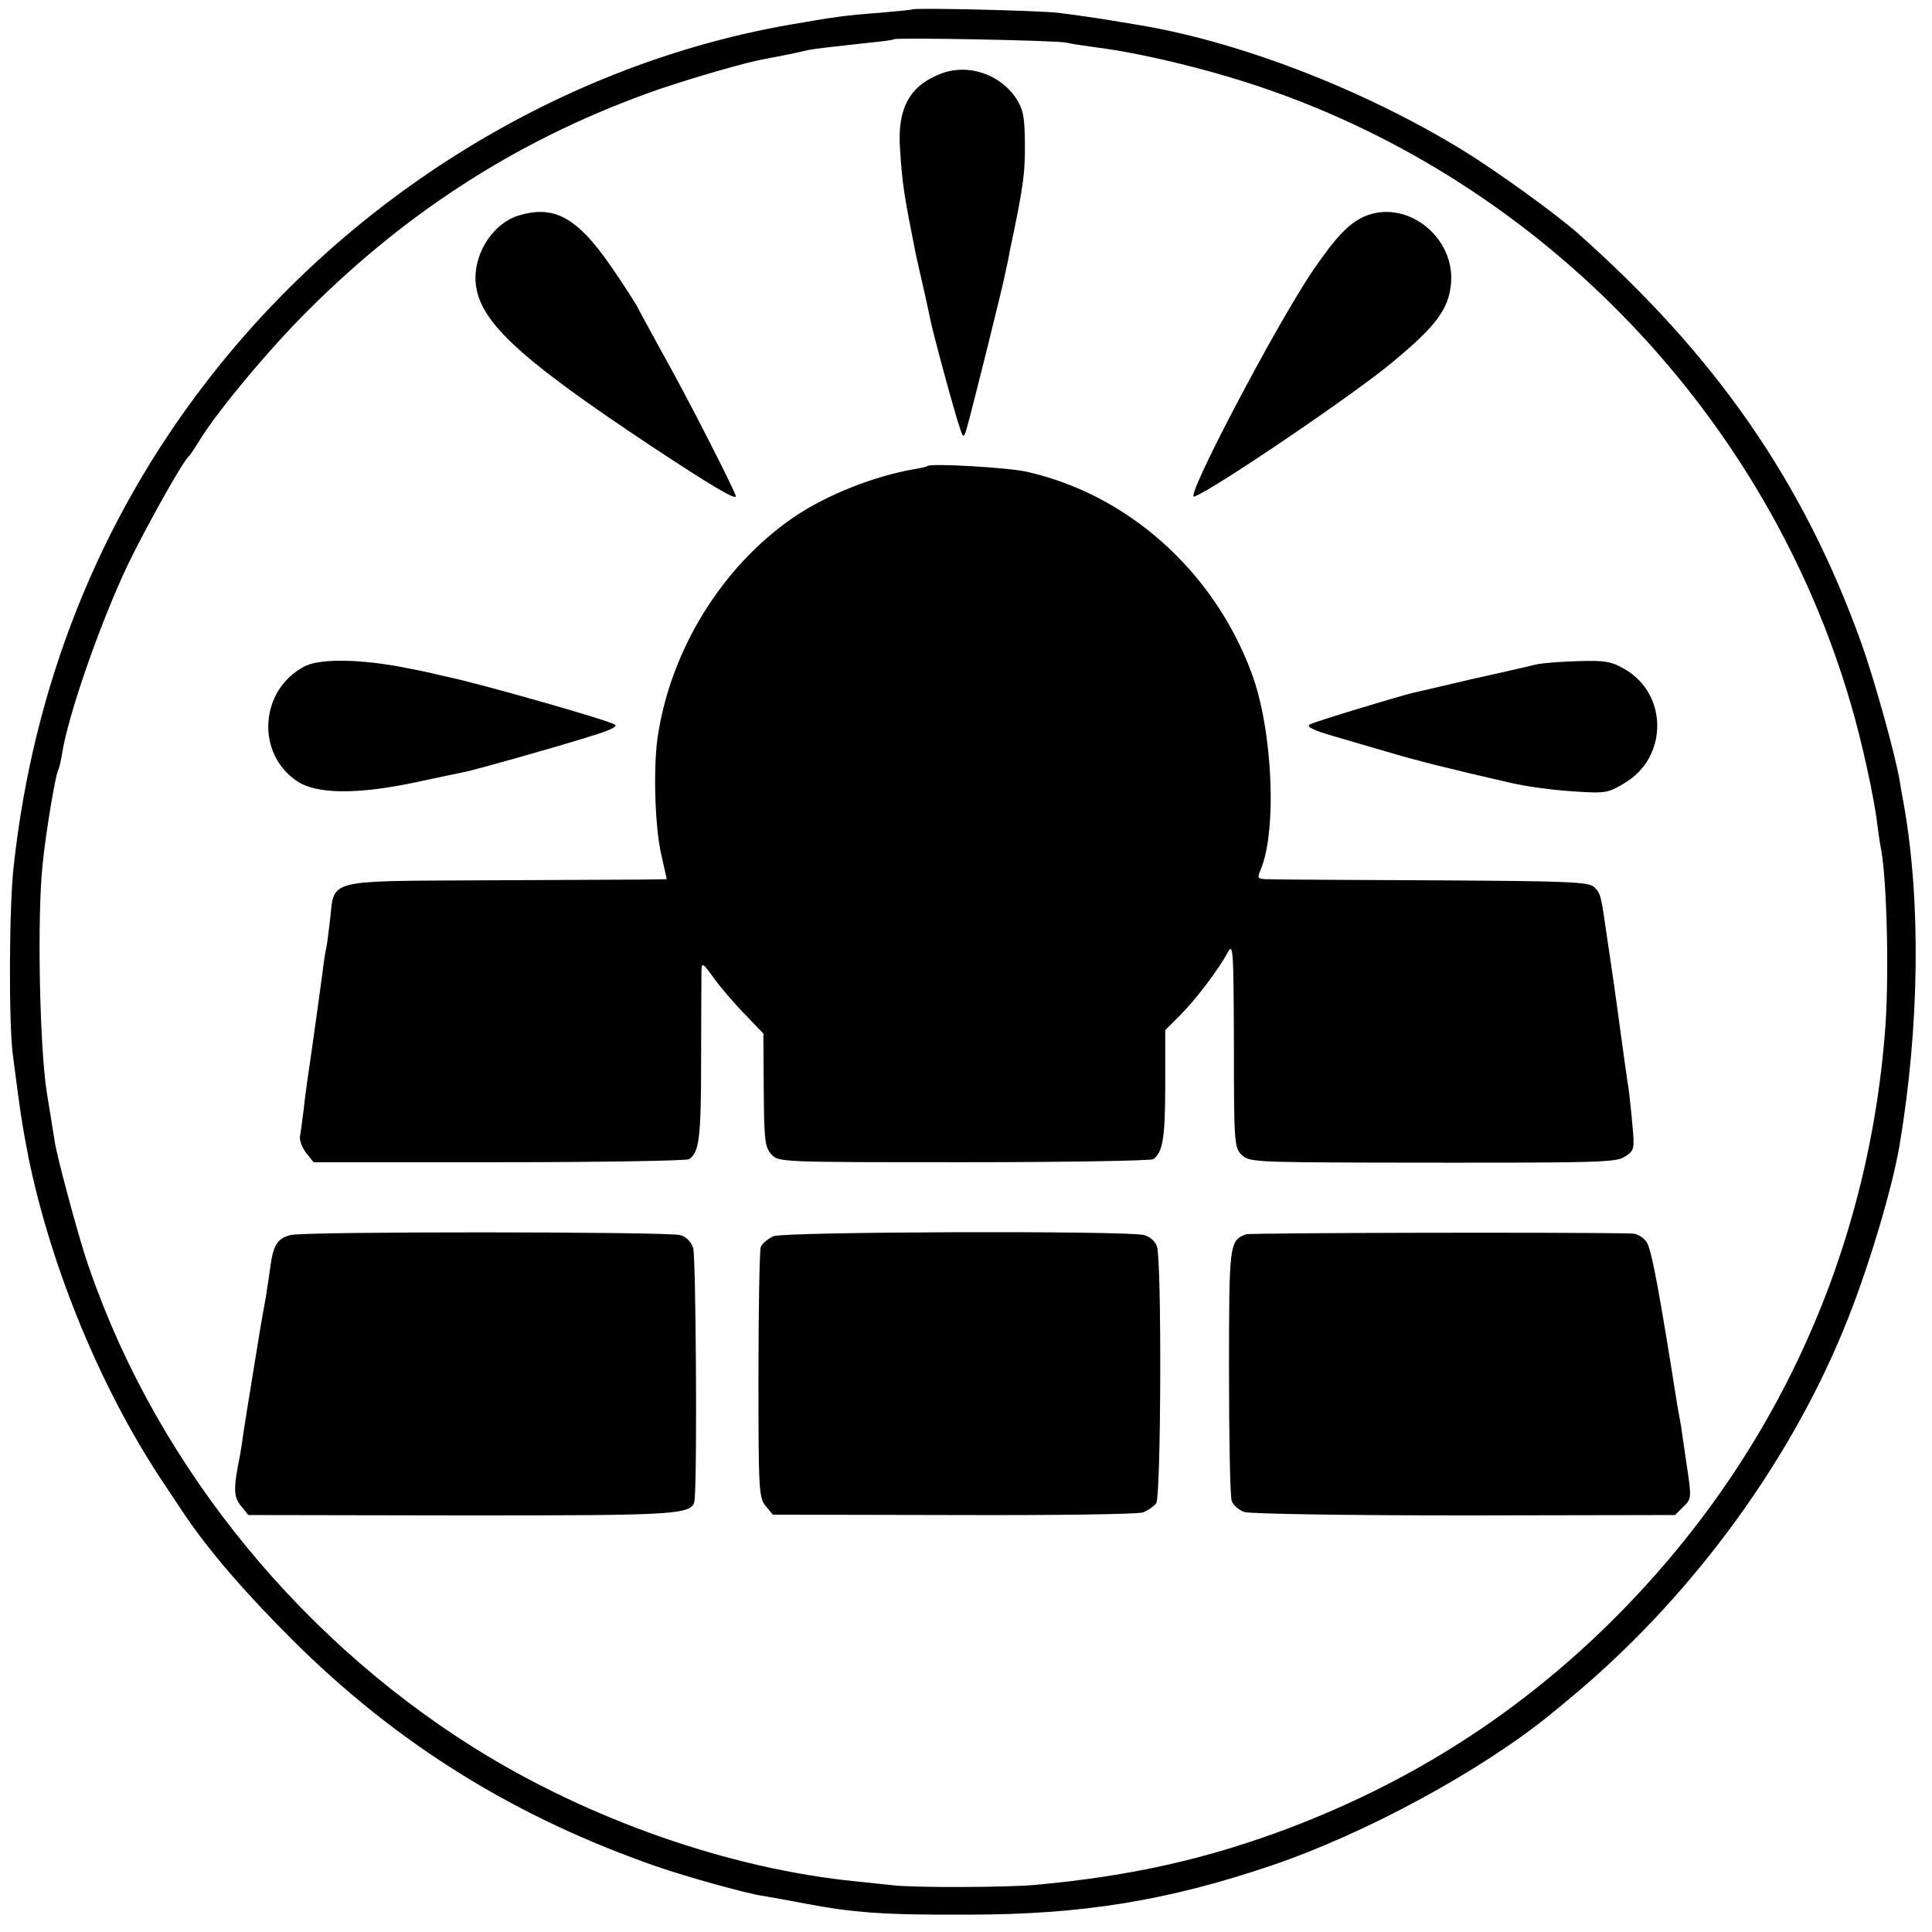
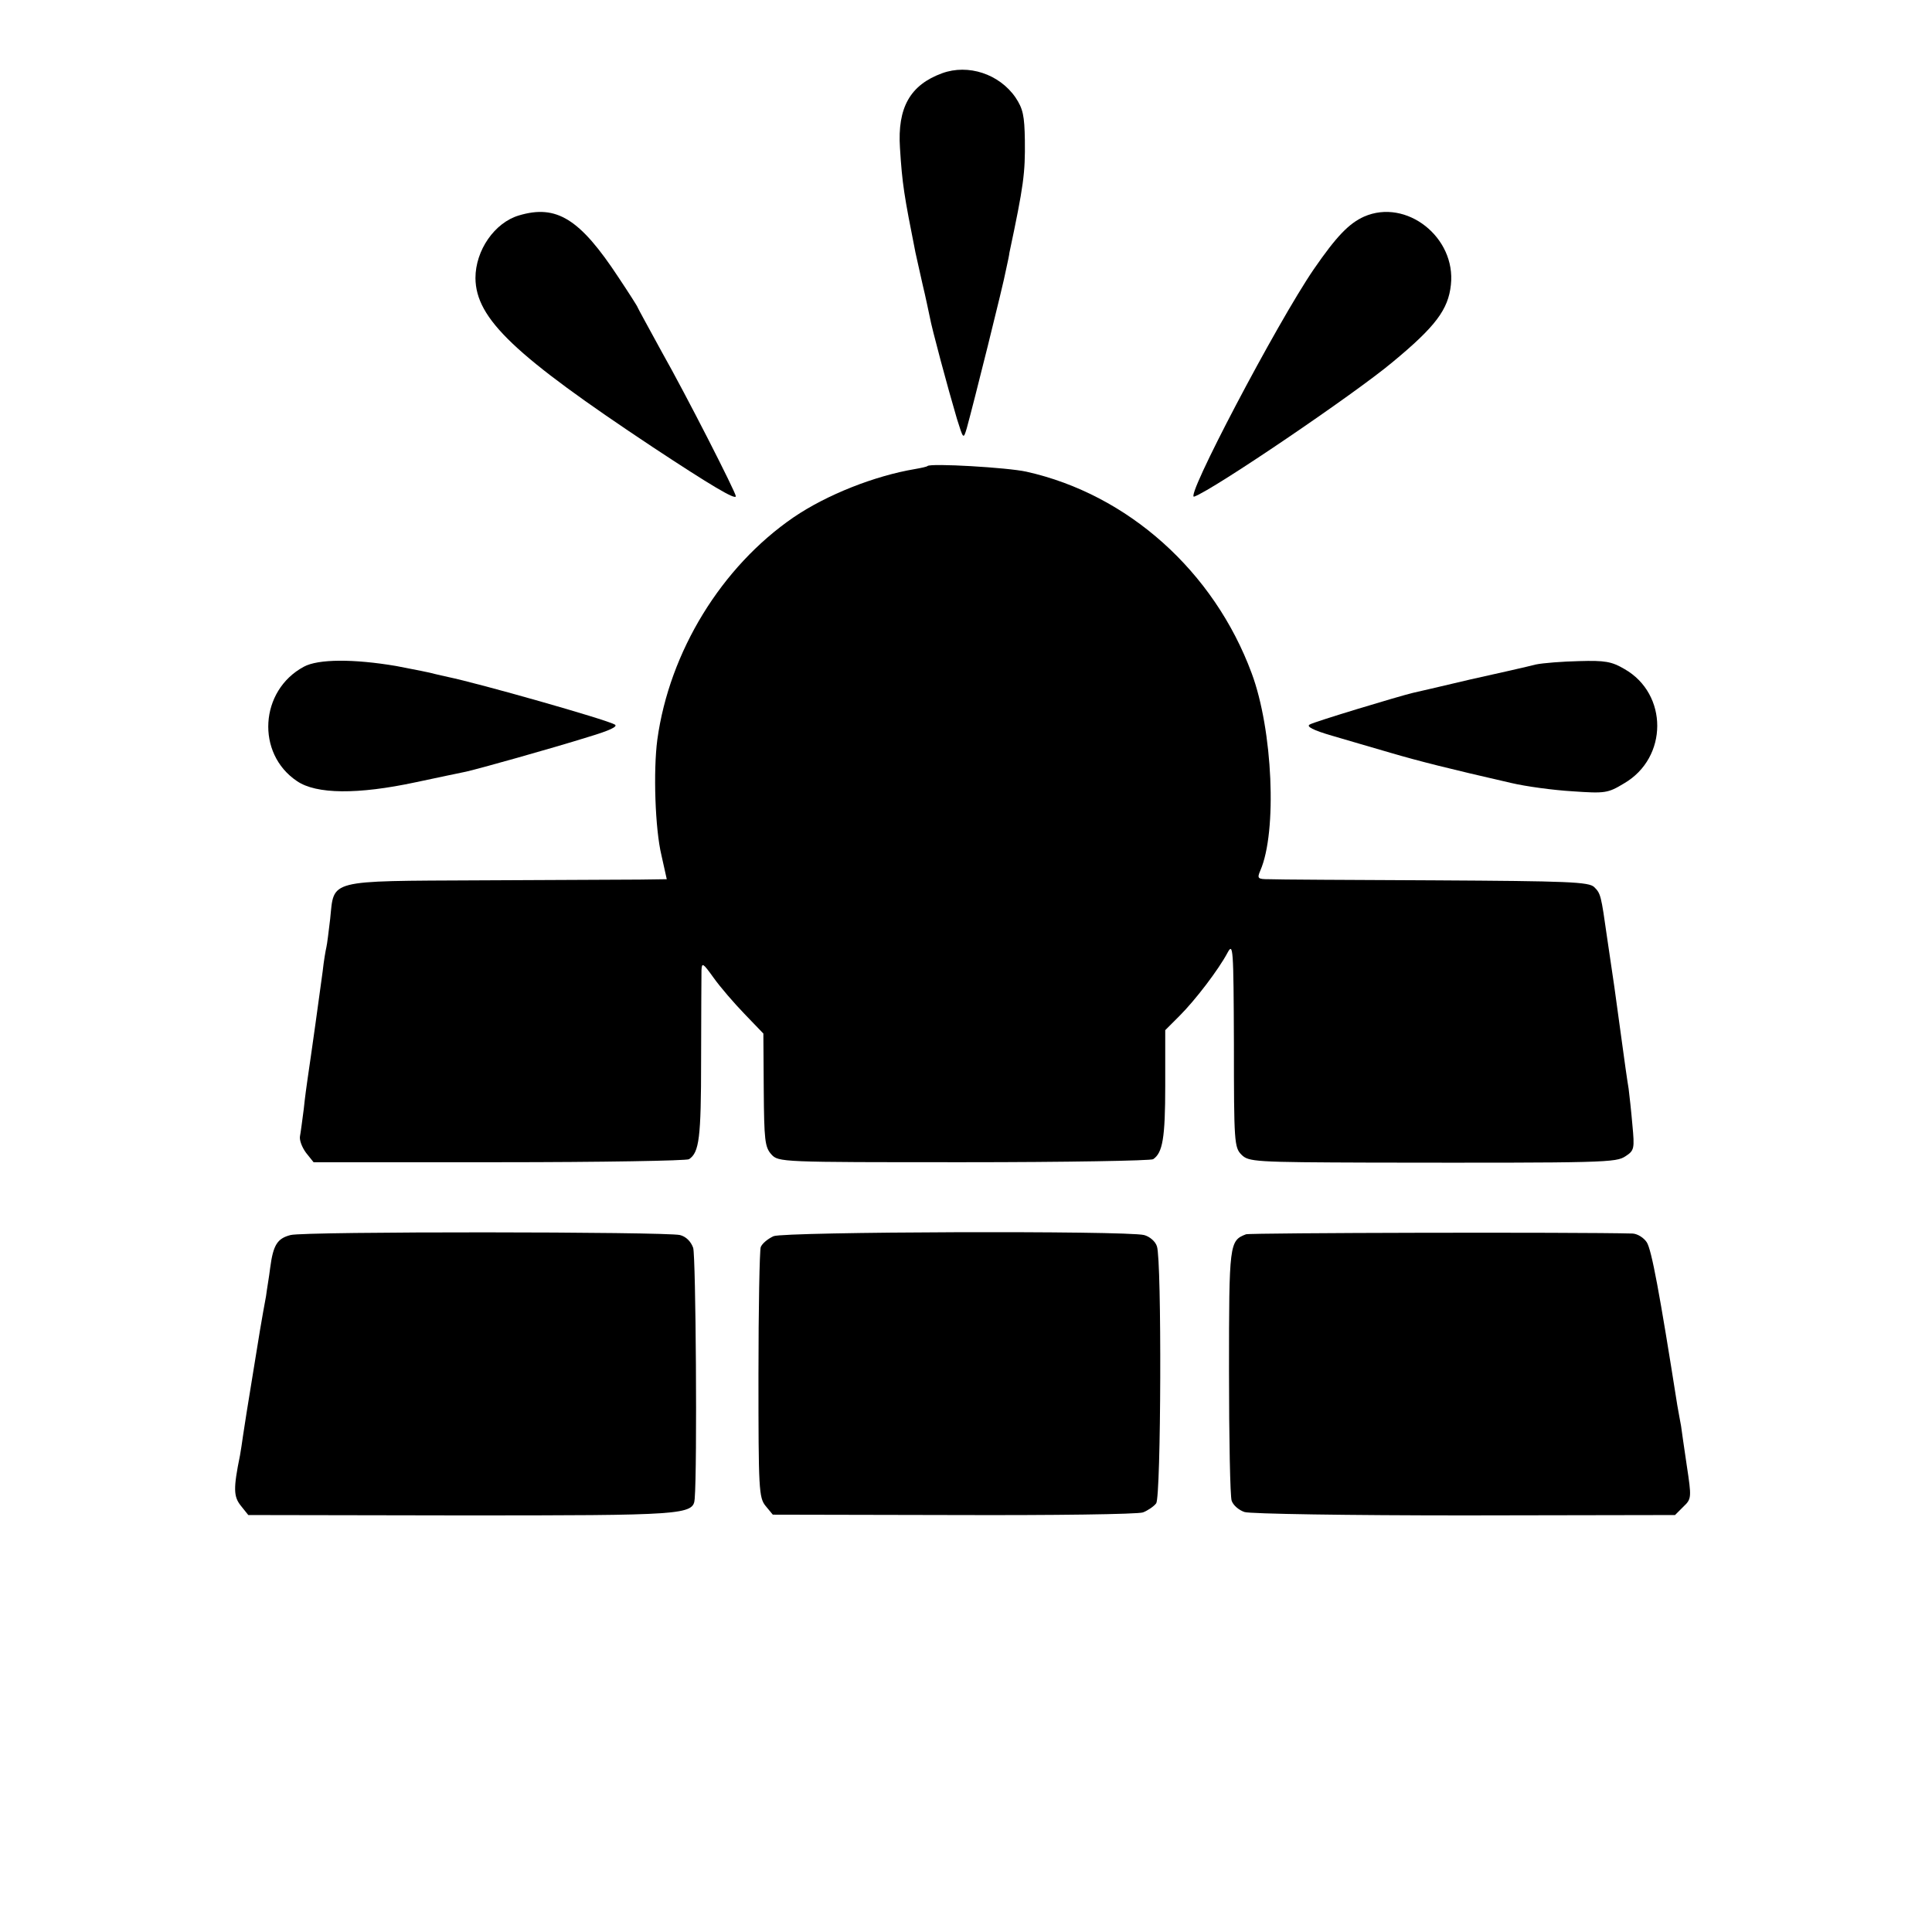
<svg xmlns="http://www.w3.org/2000/svg" version="1.0" width="512pt" height="512pt" viewBox="0 0 512 512" preserveAspectRatio="xMidYMid meet">
  <g transform="translate(0,512) scale(0.1,-0.1)" fill="#000000" stroke="none">
-     <path d="M2418 5095 c-2 -1 -41 -5 -88 -9 -93 -7 -113 -10 -240 -32 -597 -105 -1162 -451 -1543 -946 -285 -369 -459 -806 -511 -1286 -12 -108 -13 -413 -2 -497 21 -164 26 -192 42 -275 61 -295 194 -617 360 -864 21 -32 46 -69 54 -81 64 -95 158 -204 284 -330 279 -278 592 -472 971 -603 76 -26 229 -69 275 -76 19 -3 69 -12 110 -20 132 -25 210 -31 435 -30 303 0 529 37 804 130 251 85 560 253 744 404 10 8 28 23 40 33 316 260 581 615 732 982 61 146 129 371 149 490 53 315 57 647 11 905 -3 14 -7 39 -10 57 -11 69 -68 273 -102 368 -153 427 -385 762 -753 1088 -59 52 -217 166 -307 221 -266 162 -595 288 -863 331 -25 4 -52 9 -60 10 -34 6 -98 15 -145 21 -51 6 -382 14 -387 9z m408 -88 c12 -3 45 -8 75 -12 120 -15 296 -57 441 -106 748 -253 1341 -872 1563 -1635 28 -94 63 -253 70 -319 3 -22 7 -51 10 -65 16 -86 22 -351 10 -490 -50 -615 -316 -1170 -765 -1596 -237 -224 -504 -391 -815 -509 -215 -81 -417 -127 -670 -150 -71 -7 -326 -8 -380 -1 -16 2 -59 6 -95 10 -336 33 -710 164 -1015 355 -484 304 -862 783 -1032 1311 -24 77 -73 259 -78 295 -2 11 -11 70 -21 130 -19 120 -26 467 -11 605 8 81 34 237 41 248 2 4 7 23 10 42 16 105 102 350 175 504 48 99 146 275 161 286 3 3 17 23 30 45 47 76 184 241 289 345 270 269 571 459 926 583 88 30 235 73 284 81 22 4 93 18 111 23 18 4 83 11 165 20 33 3 62 7 64 9 6 5 432 -3 457 -9z" />
    <path d="M2497 4926 c-85 -31 -119 -91 -112 -198 6 -96 11 -126 41 -277 3 -12 11 -51 19 -85 8 -33 16 -72 19 -86 5 -29 48 -189 72 -270 17 -54 17 -55 26 -25 17 61 97 381 104 420 5 22 9 42 9 45 38 179 42 211 41 298 -1 66 -5 84 -25 114 -43 62 -125 89 -194 64z" />
    <path d="M1375 4549 c-64 -19 -115 -92 -115 -166 1 -108 104 -205 470 -448 153 -101 220 -141 220 -130 0 10 -132 269 -196 382 -35 64 -64 117 -64 118 0 2 -23 38 -51 80 -102 155 -164 194 -264 164z" />
    <path d="M3615 4546 c-40 -18 -73 -52 -133 -139 -98 -143 -346 -615 -317 -603 52 19 426 273 525 356 115 95 148 140 155 205 14 126 -118 230 -230 181z" />
    <path d="M2458 3885 c-2 -2 -16 -5 -33 -8 -107 -18 -234 -68 -322 -128 -191 -131 -329 -356 -361 -589 -11 -83 -6 -237 11 -307 l14 -63 -71 -1 c-39 0 -230 -1 -423 -2 -409 -2 -387 3 -398 -102 -4 -33 -8 -67 -10 -75 -2 -8 -7 -37 -10 -65 -6 -46 -31 -225 -40 -285 -2 -14 -7 -49 -10 -79 -4 -30 -8 -62 -10 -72 -2 -10 5 -29 16 -44 l20 -25 492 0 c271 0 497 4 503 8 27 18 32 56 32 262 0 118 1 226 1 239 1 21 4 19 32 -20 17 -24 54 -67 82 -96 l50 -52 1 -149 c1 -133 3 -152 20 -171 19 -21 24 -21 510 -21 270 0 496 4 502 8 25 17 32 55 32 195 l0 147 38 38 c42 42 103 122 127 167 15 28 16 14 17 -242 0 -259 1 -274 20 -293 19 -19 34 -20 343 -21 629 -1 649 0 675 17 23 15 24 20 18 83 -3 36 -8 80 -10 96 -3 17 -12 80 -20 140 -16 119 -19 139 -37 260 -16 113 -17 117 -34 134 -14 14 -70 16 -423 18 -224 1 -422 2 -439 3 -30 0 -32 2 -23 23 45 103 33 373 -23 523 -100 270 -328 474 -597 534 -49 11 -254 23 -262 15z" />
    <path d="M805 3353 c-117 -63 -127 -230 -18 -303 51 -35 161 -36 315 -3 62 13 122 26 133 28 28 6 225 61 324 92 57 17 80 28 70 33 -25 14 -360 109 -442 126 -10 2 -26 6 -35 8 -9 3 -55 12 -102 21 -112 19 -207 19 -245 -2z" />
    <path d="M4070 3359 c-19 -5 -98 -23 -175 -40 -77 -18 -144 -34 -150 -35 -38 -9 -263 -77 -274 -84 -10 -5 8 -15 60 -30 40 -12 110 -32 154 -45 75 -22 154 -42 320 -80 38 -9 111 -19 162 -22 87 -6 94 -5 137 21 117 68 117 237 1 303 -34 20 -52 23 -120 21 -44 -1 -96 -5 -115 -9z" />
    <path d="M770 1847 c-35 -9 -46 -26 -54 -87 -3 -25 -9 -58 -11 -75 -9 -47 -24 -137 -29 -170 -21 -127 -28 -174 -32 -200 -2 -16 -6 -40 -8 -52 -18 -88 -17 -109 2 -133 l20 -25 563 -1 c593 0 617 1 620 44 7 82 3 643 -4 665 -6 17 -19 30 -35 34 -37 9 -996 10 -1032 0z" />
    <path d="M2050 1844 c-15 -7 -30 -19 -34 -29 -3 -9 -6 -162 -6 -340 0 -302 1 -324 19 -346 l19 -23 478 -1 c264 -1 490 2 503 7 13 5 29 16 35 24 13 17 15 644 2 681 -4 13 -19 26 -34 30 -48 12 -952 9 -982 -3z" />
    <path d="M3302 1849 c-44 -17 -45 -24 -45 -362 0 -178 3 -333 7 -344 4 -12 19 -25 34 -30 15 -5 278 -9 584 -9 l557 1 22 22 c22 21 22 24 9 110 -7 48 -14 95 -15 104 -2 9 -6 34 -10 55 -47 298 -68 412 -81 432 -8 12 -24 22 -37 23 -148 4 -1013 2 -1025 -2z" />
  </g>
</svg>